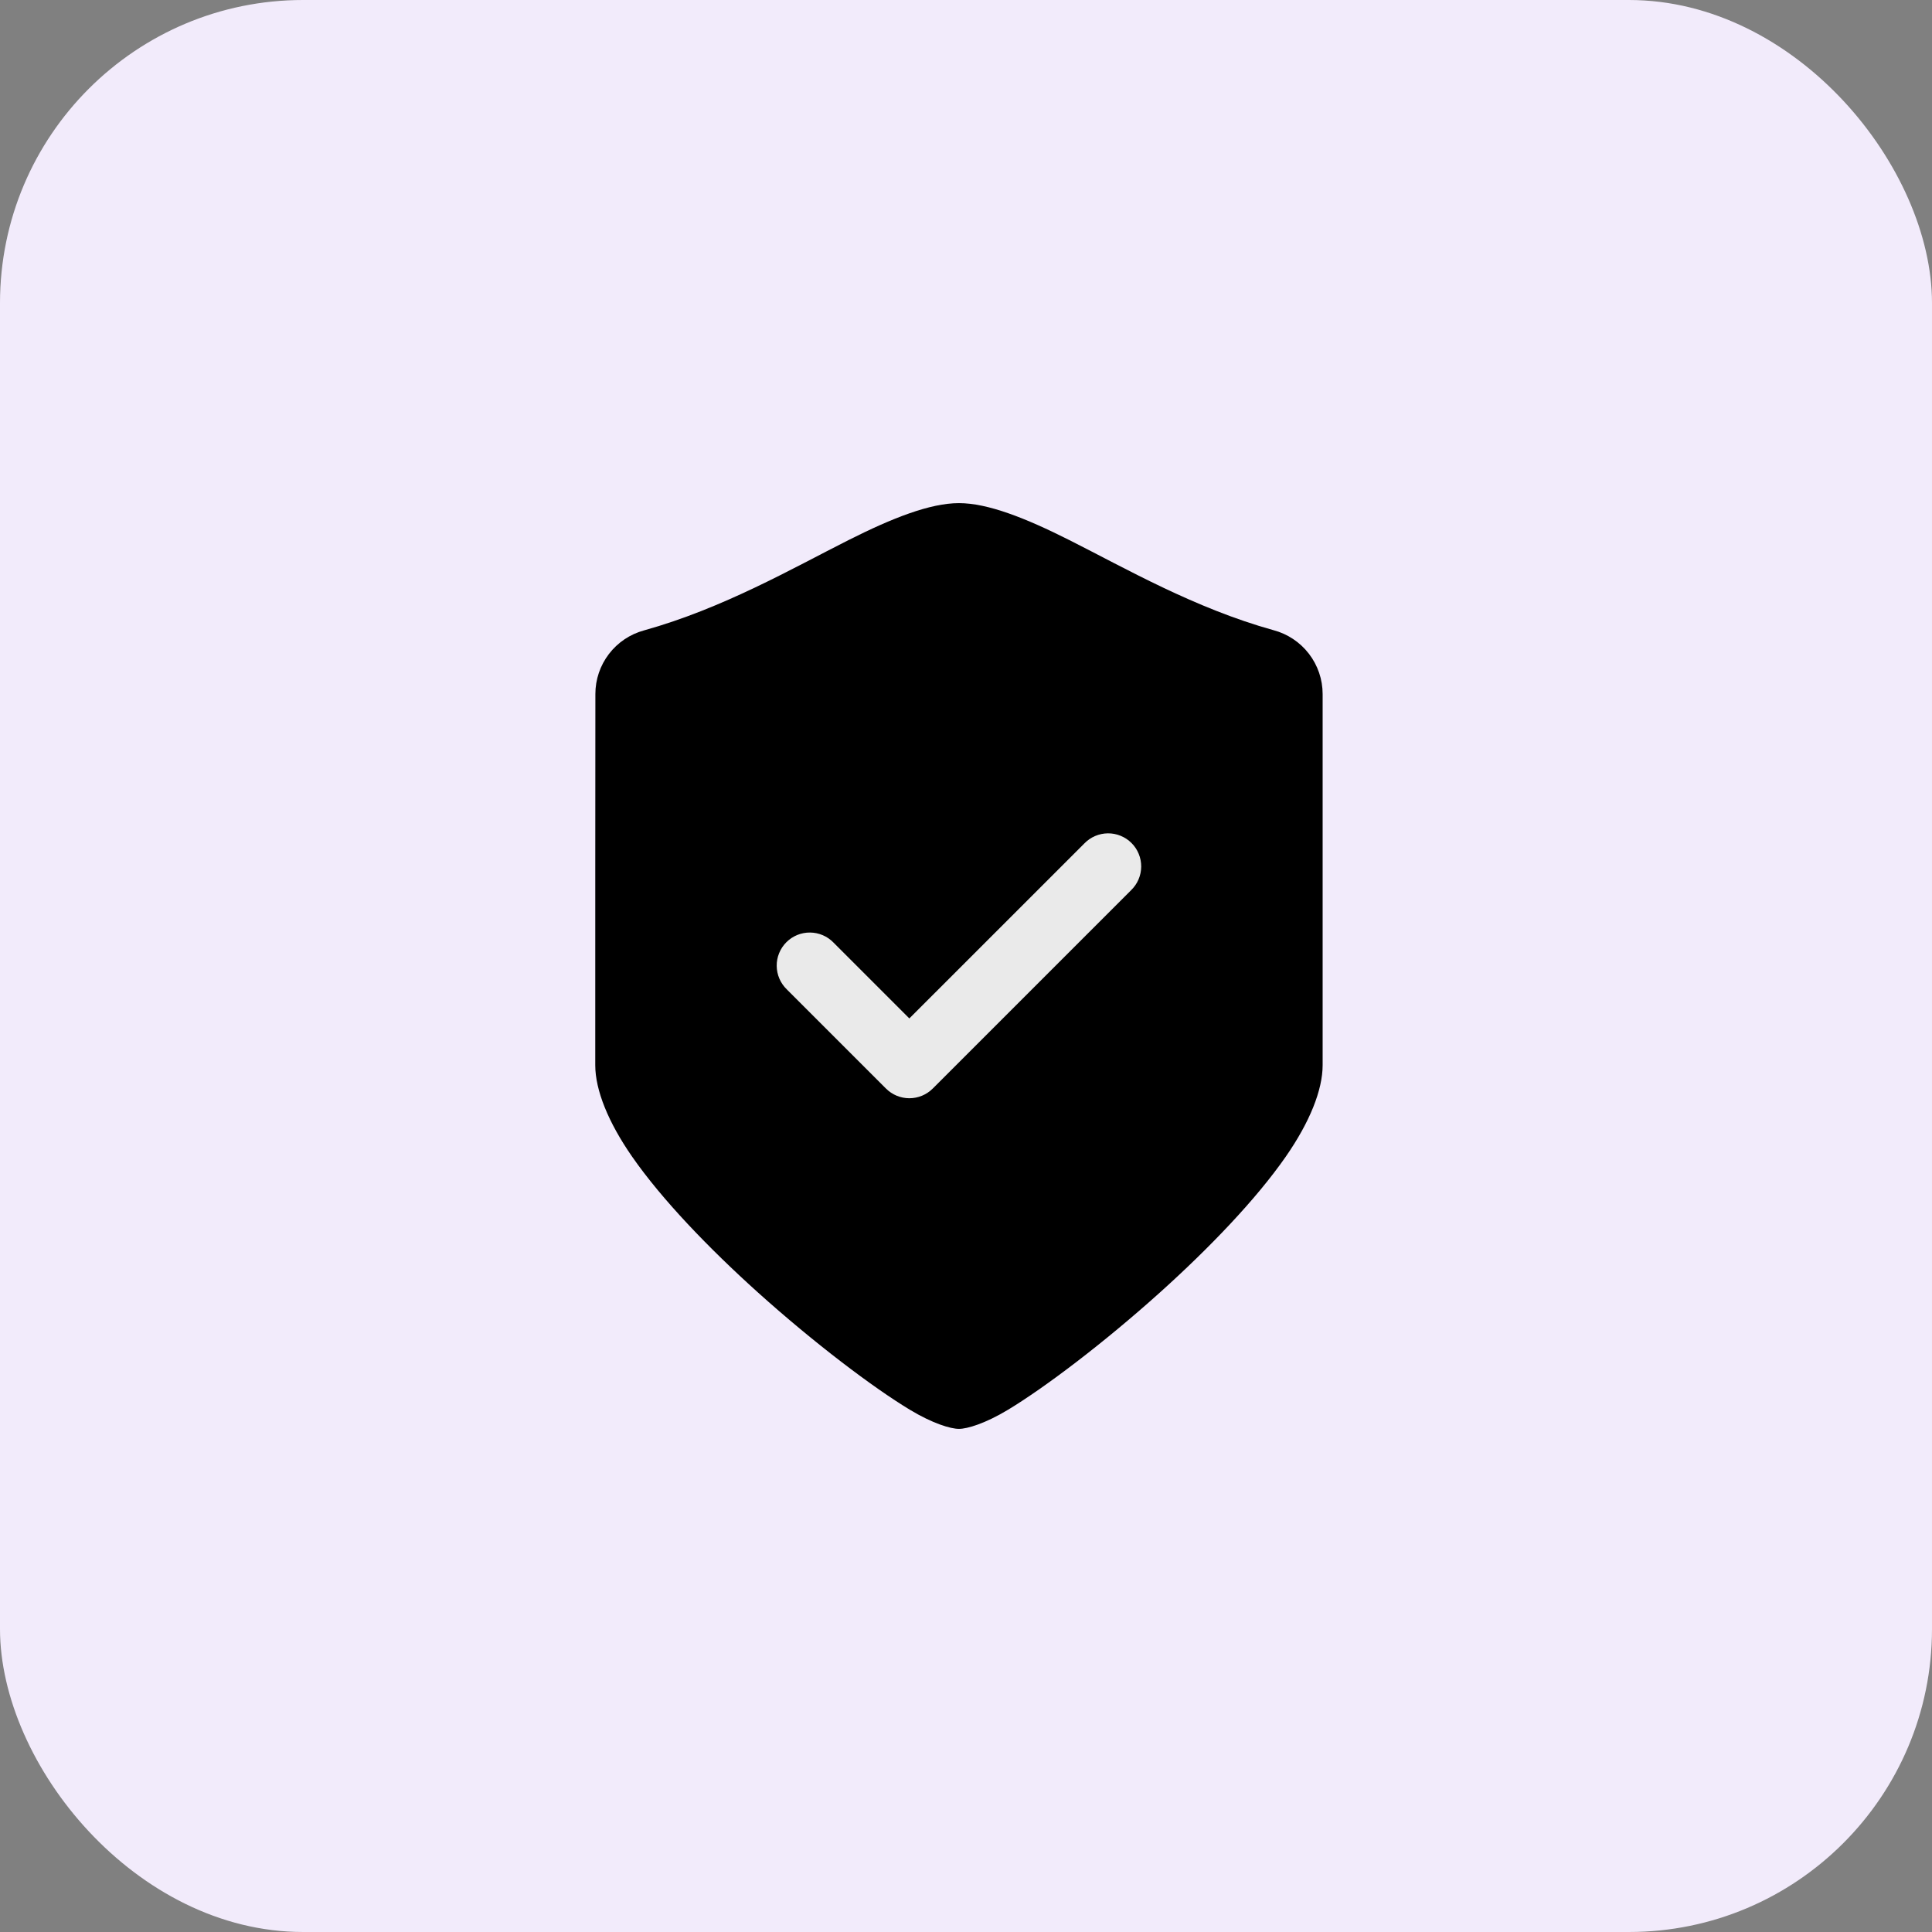
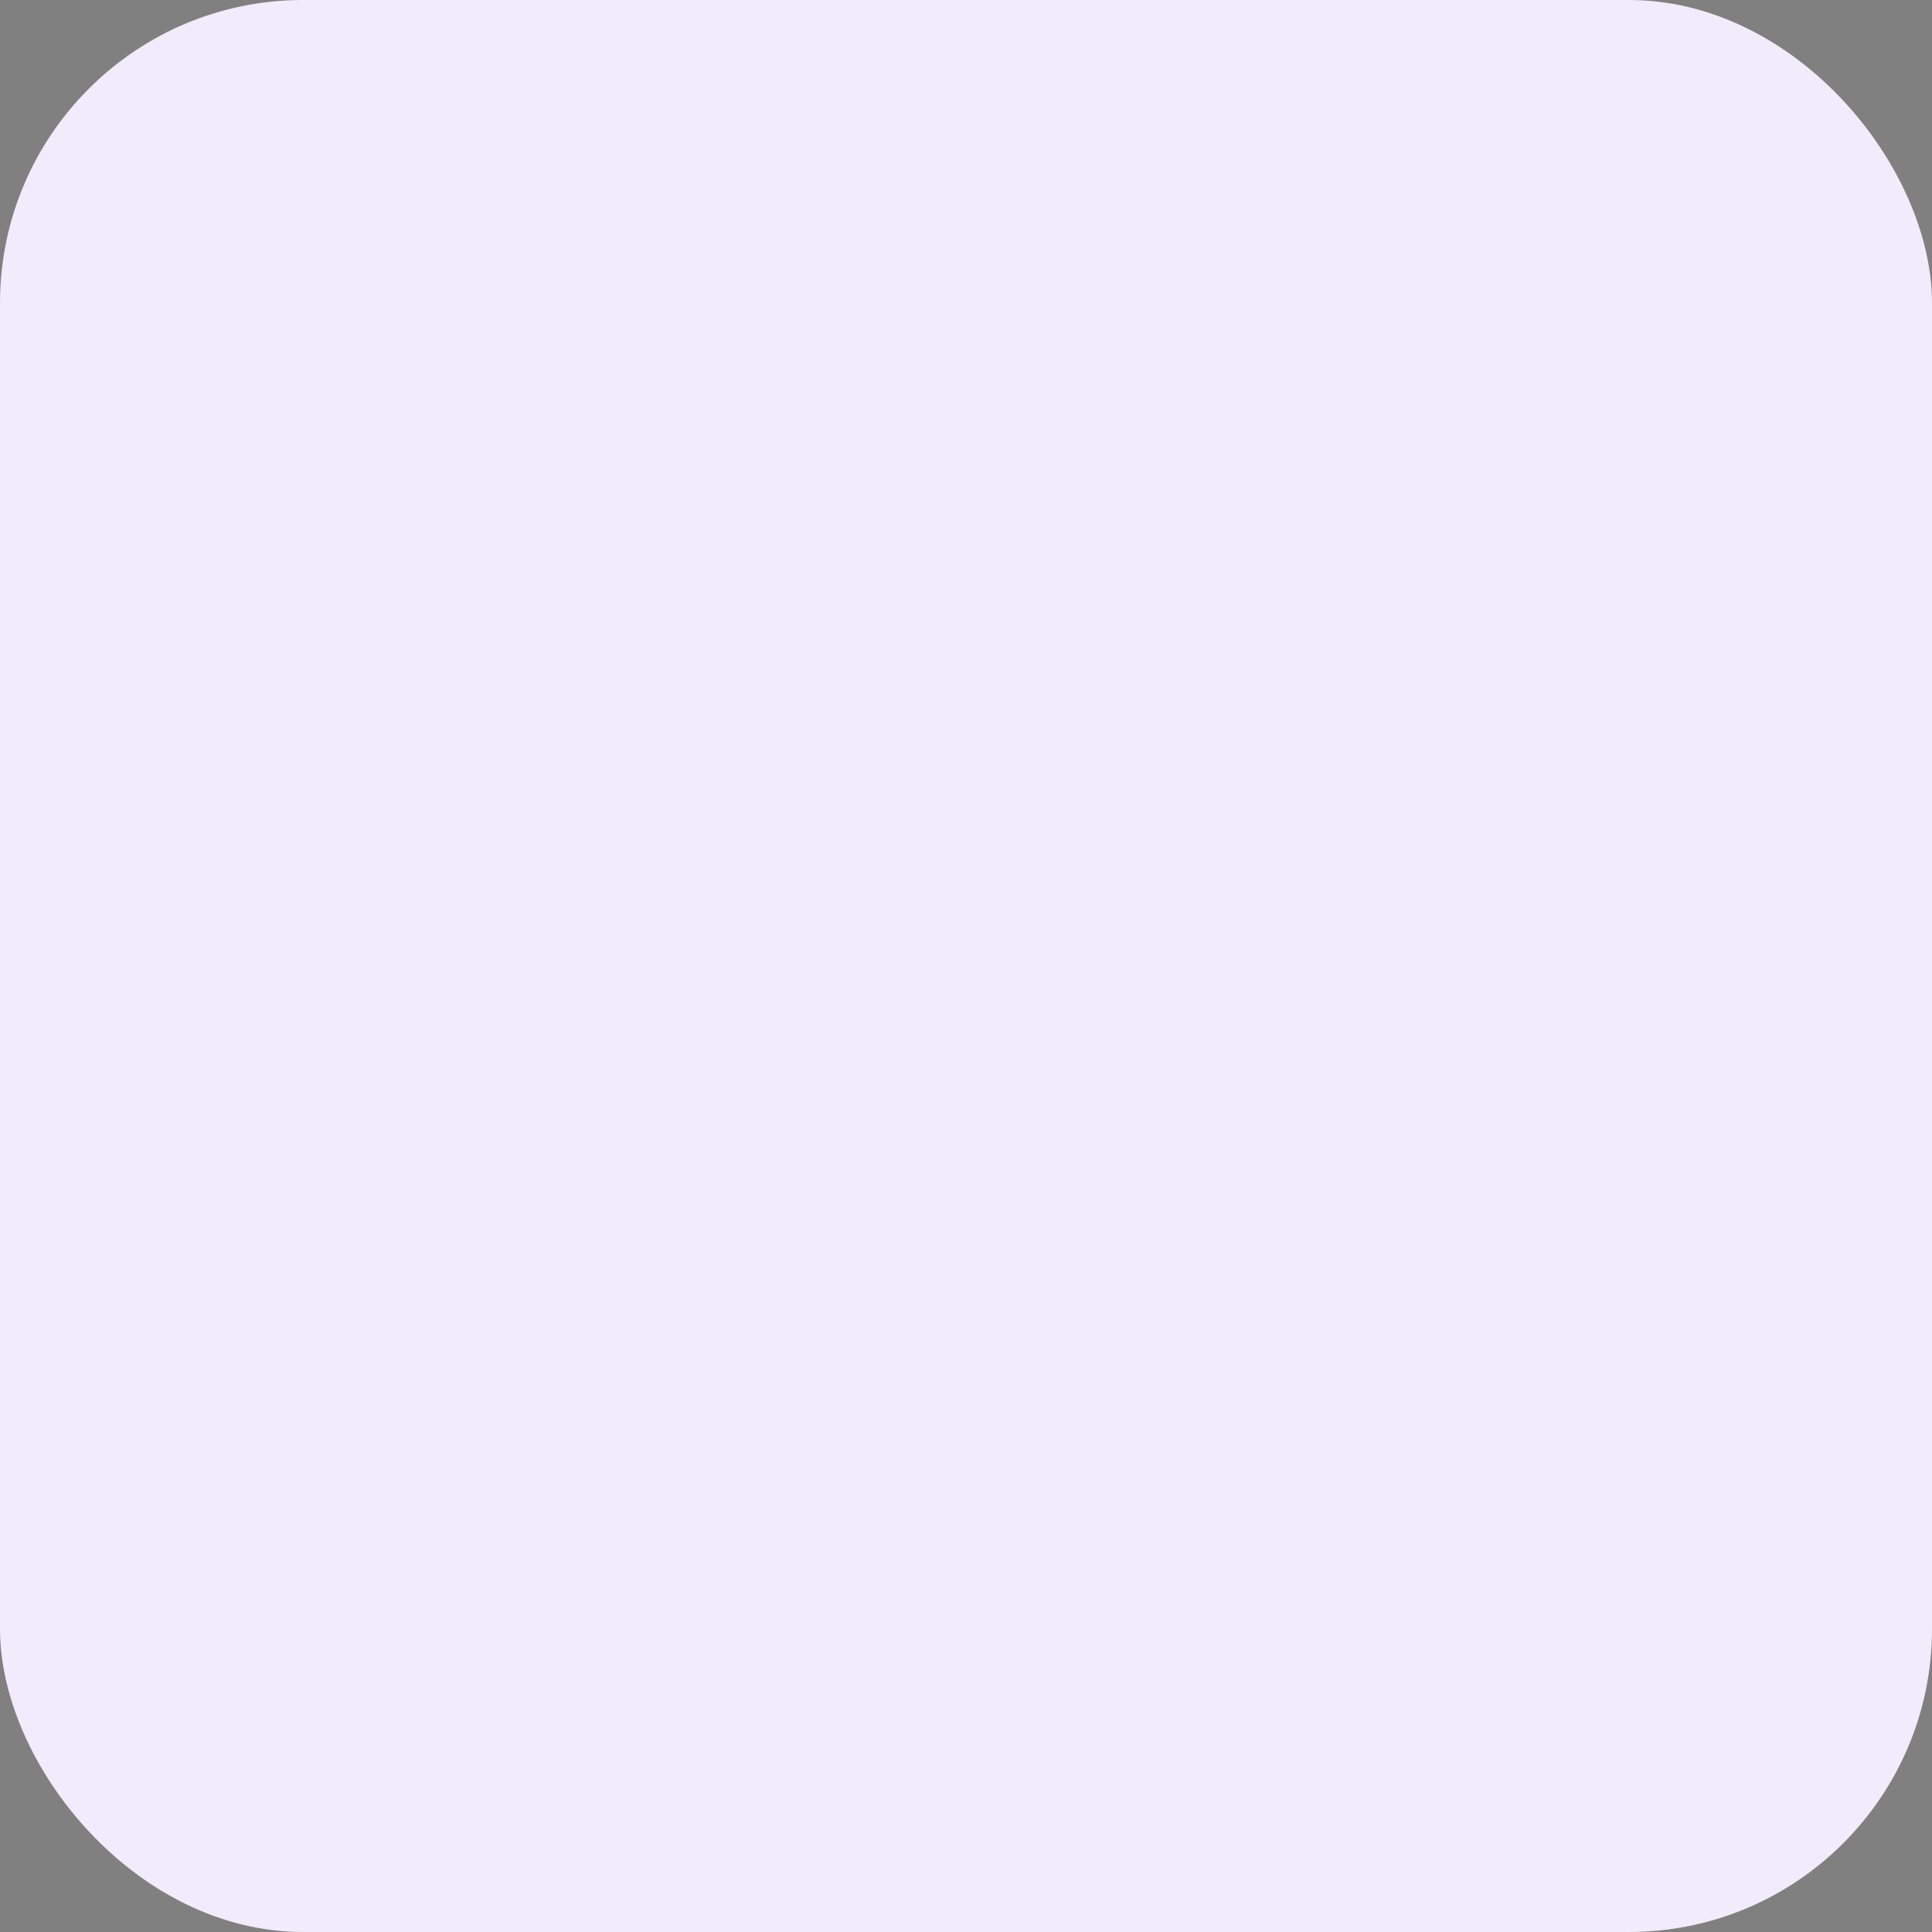
<svg xmlns="http://www.w3.org/2000/svg" width="96" height="96" viewBox="0 0 96 96" fill="none">
  <rect x="0" y="0" width="96" height="96" fill="#808080" stroke="none" />
  <rect width="96" height="96" rx="15.059" fill="#F2EBFB" />
-   <path fill-rule="evenodd" clip-rule="evenodd" d="M65.721 34.487C65.721 33.762 65.481 33.058 65.038 32.483C64.596 31.909 63.976 31.497 63.275 31.312C59.37 30.227 55.925 28.242 53.142 26.84C50.946 25.733 49.076 25 47.65 25C46.224 25 44.353 25.733 42.157 26.84C39.374 28.243 35.929 30.229 32.005 31.323C31.309 31.511 30.695 31.923 30.258 32.495C29.82 33.067 29.583 33.767 29.584 34.487C29.578 37.942 29.578 47.597 29.578 52.929C29.578 54.161 30.219 55.758 31.405 57.467C32.89 59.605 35.225 62.028 37.652 64.213C40.459 66.738 43.385 68.947 45.209 70.049C46.344 70.734 47.239 71 47.65 71C48.06 71 48.955 70.734 50.09 70.049C51.914 68.947 54.84 66.738 57.647 64.213C60.075 62.028 62.409 59.605 63.894 57.467C65.08 55.758 65.721 54.161 65.721 52.929V34.487Z" fill="black" />
-   <path fill-rule="evenodd" clip-rule="evenodd" d="M45.185 50.605L53.881 41.91C54.033 41.753 54.214 41.628 54.414 41.542C54.615 41.456 54.83 41.41 55.048 41.408C55.267 41.406 55.483 41.448 55.685 41.531C55.887 41.613 56.07 41.735 56.224 41.889C56.379 42.044 56.501 42.227 56.583 42.429C56.666 42.631 56.707 42.847 56.706 43.065C56.704 43.283 56.658 43.499 56.572 43.7C56.486 43.9 56.361 44.081 56.204 44.233L46.347 54.09C46.039 54.398 45.621 54.571 45.185 54.571C44.75 54.571 44.332 54.398 44.024 54.09L39.095 49.161C38.938 49.01 38.813 48.828 38.727 48.628C38.641 48.428 38.596 48.212 38.594 47.994C38.592 47.776 38.633 47.559 38.716 47.358C38.799 47.156 38.921 46.972 39.075 46.818C39.229 46.664 39.413 46.542 39.614 46.459C39.816 46.377 40.033 46.335 40.251 46.337C40.469 46.339 40.685 46.384 40.885 46.47C41.086 46.556 41.267 46.681 41.418 46.838L45.185 50.605Z" fill="#EAEAEA" />
</svg>